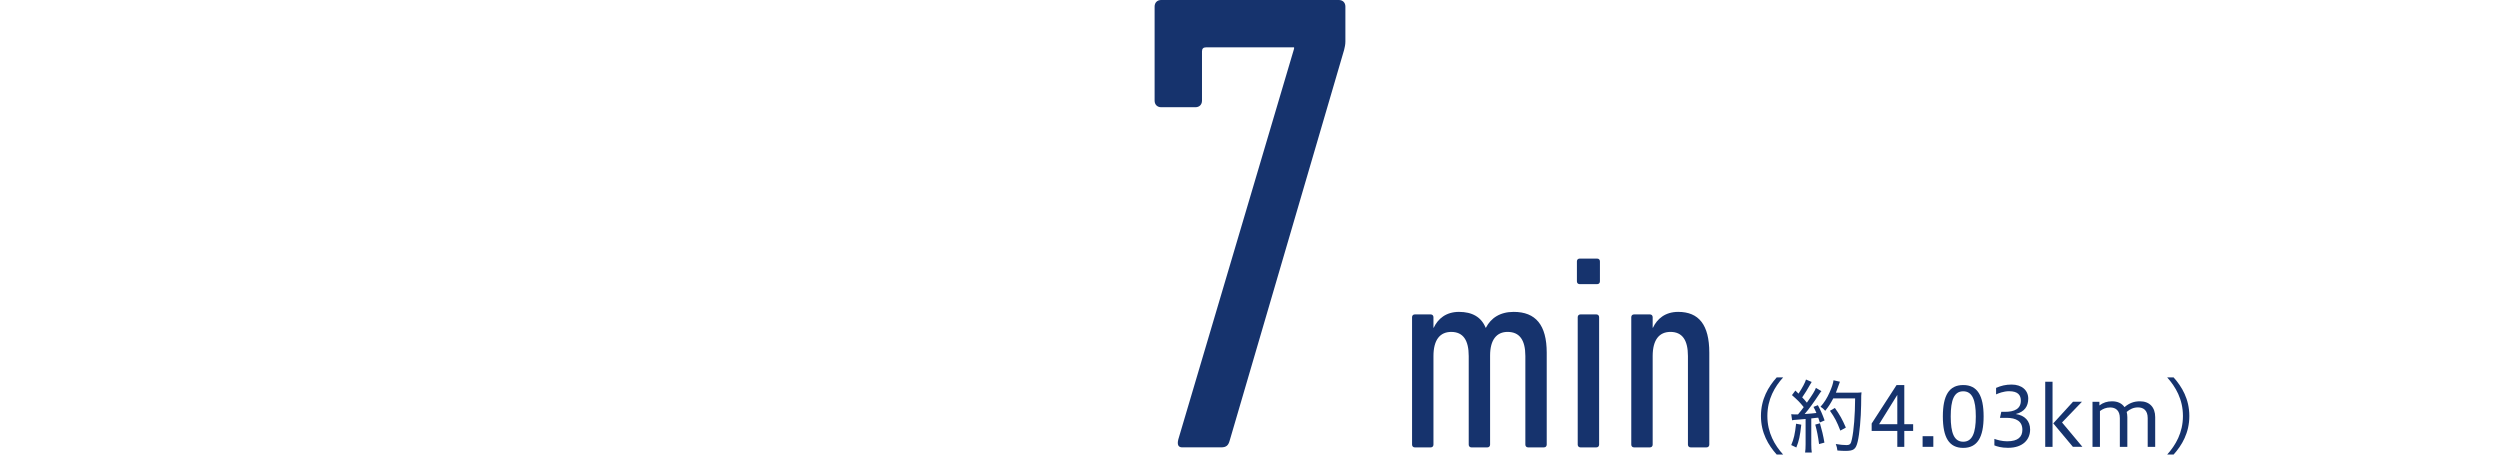
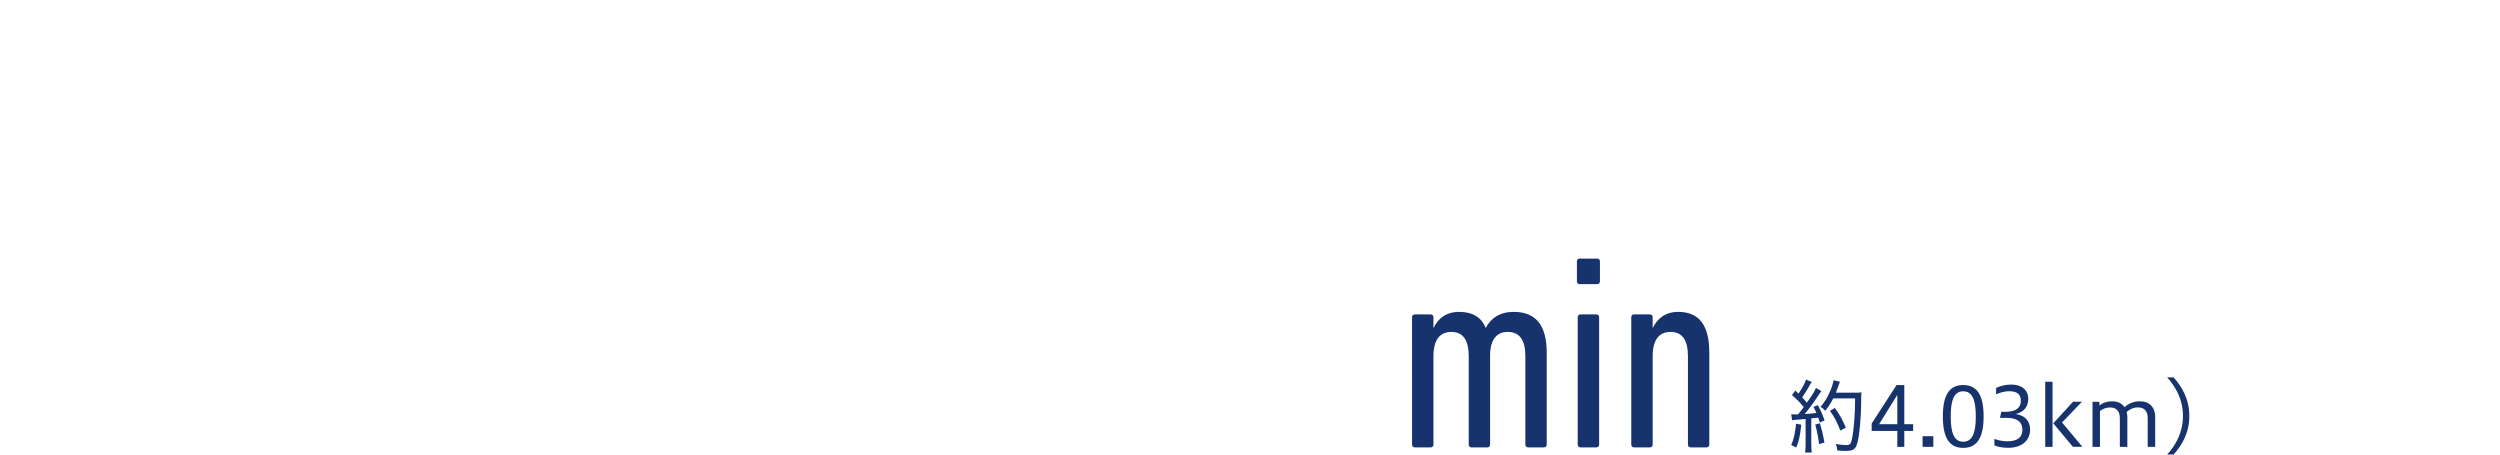
<svg xmlns="http://www.w3.org/2000/svg" version="1.1" id="レイヤー_1" x="0px" y="0px" viewBox="0 0 275 50" style="enable-background:new 0 0 275 50;" xml:space="preserve">
  <style type="text/css">
	.st0{display:none;}
	.st1{display:inline;fill:#16336D;}
	.st2{display:inline;}
	.st3{fill:#16336D;}
</style>
  <g class="st0">
    <path class="st1" d="M125.365,40.38v-3.691c0-0.289,0.071-0.652,0.145-0.867   l10.172-35.242C135.83,0.144,136.046,0,136.556,0h4.216   c0.435,0,0.654,0.289,0.509,0.796L131.179,35.749v0.144h7.993   c0.29,0,0.435-0.144,0.435-0.433V21.71c0-0.433,0.29-0.722,0.725-0.722h4.145   c0.435,0,0.725,0.289,0.725,0.722v13.75c0,0.289,0.074,0.433,0.364,0.433h3.342   c0.435,0,0.725,0.292,0.725,0.725v3.762c0,0.436-0.29,0.725-0.725,0.725h-3.271   c-0.29,0-0.435,0.144-0.435,0.433v6.949c0,0.433-0.29,0.722-0.725,0.722h-4.145   c-0.435,0-0.725-0.289-0.725-0.722v-6.949c0-0.289-0.145-0.433-0.435-0.433h-13.083   C125.655,41.106,125.365,40.817,125.365,40.38z" />
  </g>
  <g class="st0">
    <g class="st2">
      <path class="st3" d="M125.365,40.38v-3.691c0-0.289,0.071-0.652,0.145-0.867    l10.172-35.242C135.83,0.144,136.046,0,136.556,0h4.216    c0.435,0,0.654,0.289,0.509,0.796L131.179,35.749v0.144h7.993    c0.29,0,0.435-0.144,0.435-0.433V21.71c0-0.433,0.29-0.722,0.725-0.722h4.145    c0.435,0,0.725,0.289,0.725,0.722v13.75c0,0.289,0.074,0.433,0.364,0.433h3.342    c0.435,0,0.725,0.292,0.725,0.725v3.762c0,0.436-0.29,0.725-0.725,0.725h-3.271    c-0.29,0-0.435,0.144-0.435,0.433v6.949c0,0.433-0.29,0.722-0.725,0.722    h-4.145c-0.435,0-0.725-0.289-0.725-0.722v-6.949c0-0.289-0.145-0.433-0.435-0.433    h-13.083C125.655,41.106,125.365,40.817,125.365,40.38z" />
    </g>
    <g class="st2">
      <path class="st3" d="M168.294,49.213c-0.182,0-0.306-0.123-0.306-0.304v-9.742    c0-1.773-0.645-2.658-1.963-2.658c-1.197,0-1.932,0.854-1.932,2.597v9.804    c0,0.181-0.123,0.304-0.309,0.304h-1.747c-0.185,0-0.306-0.123-0.306-0.304v-9.742    c0-1.743-0.614-2.658-1.932-2.658c-1.228,0-1.963,0.854-1.963,2.658v9.742    c0,0.181-0.123,0.304-0.309,0.304h-1.747c-0.185,0-0.309-0.123-0.309-0.304    V34.888c0-0.181,0.123-0.304,0.309-0.304h1.747c0.185,0,0.309,0.123,0.309,0.304    v1.162h0.031c0.46-0.977,1.349-1.743,2.79-1.743s2.454,0.55,2.944,1.743    h0.031c0.552-1.07,1.565-1.743,3.068-1.743c2.423,0,3.648,1.438,3.648,4.49    v10.111c0,0.181-0.123,0.304-0.306,0.304H168.294z" />
      <path class="st3" d="M173.988,31.256c-0.185,0-0.306-0.123-0.306-0.307v-2.197    c0-0.184,0.12-0.307,0.306-0.307h1.932c0.185,0,0.306,0.123,0.306,0.307v2.197    c0,0.184-0.12,0.307-0.306,0.307H173.988z M174.081,49.213    c-0.185,0-0.309-0.123-0.309-0.304V34.888c0-0.181,0.123-0.304,0.309-0.304    h1.747c0.185,0,0.309,0.123,0.309,0.304v14.021c0,0.181-0.123,0.304-0.309,0.304    H174.081z" />
      <path class="st3" d="M186.253,49.213c-0.185,0-0.306-0.123-0.306-0.304v-9.742    c0-1.743-0.614-2.658-1.932-2.658c-1.228,0-1.963,0.854-1.963,2.658v9.742    c0,0.181-0.123,0.304-0.309,0.304h-1.747c-0.185,0-0.309-0.123-0.309-0.304V34.888    c0-0.181,0.123-0.304,0.309-0.304h1.747c0.185,0,0.309,0.123,0.309,0.304v1.162    h0.031c0.46-0.977,1.349-1.743,2.79-1.743c2.268,0,3.435,1.408,3.435,4.49    v10.111c0,0.181-0.123,0.304-0.309,0.304H186.253z" />
    </g>
    <g class="st2">
      <path class="st3" d="M195.753,50c-0.923-1.026-1.741-2.385-1.741-4.241    c0-1.85,0.818-3.218,1.741-4.244h0.71c-0.926,1.026-1.741,2.394-1.741,4.244    c0,1.856,0.815,3.215,1.741,4.241H195.753z" />
      <path class="st3" d="M197.357,45.562c0.123,0.018,0.194,0.025,0.339,0.025    c0.08,0,0.142,0,0.414-0.006c0.296-0.36,0.395-0.476,0.626-0.796    c-0.447-0.553-0.645-0.75-1.299-1.322l0.377-0.501l0.349,0.338    c0.432-0.652,0.735-1.223,0.824-1.552l0.63,0.267    c-0.062,0.089-0.099,0.151-0.198,0.329c-0.235,0.43-0.565,0.965-0.852,1.368    c0.198,0.197,0.278,0.286,0.518,0.581c0.63-0.894,0.889-1.312,0.997-1.626    l0.611,0.357c-0.09,0.098-0.145,0.178-0.272,0.366    c-0.589,0.904-1.154,1.663-1.586,2.154c0.682-0.046,0.824-0.061,1.299-0.117    c-0.105-0.249-0.151-0.357-0.321-0.67l0.485-0.187    c0.296,0.535,0.503,1.002,0.744,1.678l-0.528,0.224    c-0.083-0.277-0.117-0.366-0.173-0.526c-0.099,0.009-0.17,0.015-0.213,0.015    c-0.198,0.028-0.198,0.028-0.559,0.065v2.849c0,0.384,0.019,0.633,0.056,0.9    h-0.738c0.037-0.24,0.056-0.516,0.056-0.91v-2.778    c-0.611,0.055-0.611,0.055-0.941,0.08c-0.367,0.028-0.377,0.028-0.549,0.065    L197.357,45.562z M198.468,46.715c-0.145,1.275-0.244,1.74-0.546,2.508    l-0.565-0.267c0.293-0.688,0.41-1.205,0.537-2.348L198.468,46.715z     M200.53,46.561c0.216,0.741,0.361,1.349,0.494,2.127l-0.593,0.16    c-0.099-0.787-0.231-1.463-0.42-2.142L200.53,46.561z M202.002,43.82    c-0.278,0.535-0.531,0.928-0.889,1.368c-0.16-0.187-0.306-0.313-0.518-0.449    c0.401-0.436,0.725-0.956,0.994-1.561c0.262-0.59,0.386-0.974,0.441-1.349    l0.707,0.16c-0.071,0.178-0.071,0.178-0.198,0.538    c-0.09,0.258-0.142,0.409-0.25,0.67h2.117c0.358,0,0.528-0.009,0.716-0.037    c-0.034,0.267-0.034,0.267-0.043,1.392c-0.019,1.42-0.179,3.199-0.377,4.011    c-0.207,0.867-0.441,1.036-1.383,1.036c-0.222,0-0.485-0.015-0.861-0.043    c-0.034-0.286-0.08-0.455-0.179-0.716c0.466,0.08,0.824,0.117,1.157,0.117    c0.414,0,0.512-0.108,0.627-0.661c0.207-0.947,0.343-2.609,0.352-4.475H202.002z     M202.783,47.366c-0.395-1.002-0.602-1.405-1.148-2.179l0.546-0.313    c0.565,0.802,0.809,1.242,1.21,2.161L202.783,47.366z" />
      <path class="st3" d="M206.422,49.152v-0.983c1.963-1.866,3.111-2.686,3.111-3.875    c0-0.741-0.401-1.232-1.299-1.232c-0.537,0-1.059,0.197-1.463,0.412v-0.744    c0.583-0.295,1.13-0.427,1.759-0.427c1.176,0,1.864,0.778,1.864,1.945    c0,1.242-0.876,2.074-3.166,4.164h3.42v0.741H206.422z" />
      <path class="st3" d="M213.054,47.981v1.171h-1.185v-1.171H213.054z" />
      <path class="st3" d="M216.214,49.152v-5.876l-1.731,0.581v-0.735l2.055-0.731h0.503v6.761    H216.214z" />
      <path class="st3" d="M219.689,49.152v-0.983c1.963-1.866,3.111-2.686,3.111-3.875    c0-0.741-0.401-1.232-1.299-1.232c-0.537,0-1.059,0.197-1.463,0.412v-0.744    c0.583-0.295,1.13-0.427,1.759-0.427c1.176,0,1.864,0.778,1.864,1.945    c0,1.242-0.876,2.074-3.166,4.164h3.42v0.741H219.689z" />
      <path class="st3" d="M225.414,49.152v-7.164h0.809v7.164H225.414z M228.473,49.152    l-2.17-2.582l2.179-2.376h0.988l-2.197,2.277l2.25,2.68H228.473z" />
      <path class="st3" d="M230.636,49.152v-4.957h0.762v0.403    c0.414-0.313,0.861-0.455,1.398-0.455c0.62,0,1.096,0.23,1.373,0.642    c0.531-0.455,1.068-0.642,1.704-0.642c1.077,0,1.688,0.67,1.688,1.74v3.27    h-0.827v-3.162c0-0.857-0.475-1.177-1.068-1.177    c-0.509,0-0.904,0.197-1.253,0.498c0.043,0.178,0.071,0.366,0.071,0.572v3.27    h-0.827v-3.162c0-0.857-0.485-1.171-1.065-1.171    c-0.451,0-0.818,0.154-1.133,0.393v3.94H230.636z" />
      <path class="st3" d="M238.886,50c0.923-1.026,1.741-2.385,1.741-4.241    c0-1.85-0.818-3.218-1.741-4.244h0.71c0.923,1.026,1.738,2.394,1.738,4.244    c0,1.856-0.815,3.215-1.738,4.241H238.886z" />
    </g>
  </g>
  <g class="st0">
    <g class="st2">
      <path class="st3" d="M127.295,35.097c0-7.164,0.507-9.407,2.317-14.039l7.889-20.407    C137.646,0.218,137.935,0,138.368,0h4.343c0.507,0,0.652,0.289,0.433,0.796    l-7.742,20.192l0.071,0.144c0.507-0.433,1.736-0.725,3.113-0.725    c4.558,0,7.164,2.317,8.467,6.297c0.433,1.374,0.652,3.11,0.652,8.393    c0,5.357-0.144,6.804-0.581,8.178c-1.374,4.124-4.632,6.586-9.623,6.586    c-4.994,0-8.252-2.462-9.626-6.586C127.443,41.902,127.295,40.454,127.295,35.097z     M137.502,44.579c2.17,0,3.617-1.014,4.269-2.895    c0.289-0.796,0.363-1.592,0.363-6.586c0-4.92-0.074-5.716-0.363-6.512    c-0.652-1.955-2.099-2.966-4.269-2.966c-2.173,0-3.62,1.011-4.272,2.966    c-0.289,0.796-0.36,1.592-0.36,6.512c0,4.994,0.071,5.79,0.36,6.586    C133.881,43.564,135.329,44.579,137.502,44.579z" />
    </g>
  </g>
  <g class="st0">
    <g class="st2">
      <path class="st3" d="M127.295,35.097c0-7.164,0.507-9.407,2.317-14.039l7.889-20.407    C137.646,0.218,137.935,0,138.368,0h4.343c0.507,0,0.652,0.289,0.433,0.796    l-7.742,20.192l0.071,0.144c0.507-0.433,1.736-0.725,3.113-0.725    c4.558,0,7.164,2.317,8.467,6.297c0.433,1.374,0.652,3.11,0.652,8.393    c0,5.357-0.144,6.804-0.581,8.178c-1.374,4.124-4.632,6.586-9.623,6.586    c-4.994,0-8.252-2.462-9.626-6.586C127.443,41.902,127.295,40.454,127.295,35.097z     M137.502,44.579c2.17,0,3.617-1.014,4.269-2.895    c0.289-0.796,0.363-1.592,0.363-6.586c0-4.92-0.074-5.716-0.363-6.512    c-0.652-1.955-2.099-2.966-4.269-2.966c-2.173,0-3.62,1.011-4.272,2.966    c-0.289,0.796-0.36,1.592-0.36,6.512c0,4.994,0.071,5.79,0.36,6.586    C133.881,43.564,135.329,44.579,137.502,44.579z" />
    </g>
    <g class="st2">
      <path class="st3" d="M168.238,49.213c-0.181,0-0.304-0.123-0.304-0.304v-9.742    c0-1.773-0.642-2.658-1.955-2.658c-1.192,0-1.924,0.854-1.924,2.597v9.804    c0,0.181-0.123,0.304-0.307,0.304h-1.74c-0.184,0-0.304-0.123-0.304-0.304v-9.742    c0-1.743-0.612-2.658-1.924-2.658c-1.223,0-1.955,0.854-1.955,2.658v9.742    c0,0.181-0.123,0.304-0.307,0.304h-1.74c-0.184,0-0.307-0.123-0.307-0.304V34.888    c0-0.181,0.123-0.304,0.307-0.304h1.74c0.184,0,0.307,0.123,0.307,0.304v1.162    h0.031c0.458-0.977,1.343-1.743,2.778-1.743s2.443,0.55,2.932,1.743h0.031    c0.55-1.07,1.558-1.743,3.055-1.743c2.413,0,3.633,1.438,3.633,4.49v10.111    c0,0.181-0.123,0.304-0.304,0.304H168.238z" />
      <path class="st3" d="M173.908,31.256c-0.184,0-0.304-0.123-0.304-0.307v-2.197    c0-0.184,0.12-0.307,0.304-0.307h1.924c0.184,0,0.304,0.123,0.304,0.307v2.197    c0,0.184-0.12,0.307-0.304,0.307H173.908z M174,49.213    c-0.184,0-0.307-0.123-0.307-0.304V34.888c0-0.181,0.123-0.304,0.307-0.304h1.74    c0.184,0,0.307,0.123,0.307,0.304v14.021c0,0.181-0.123,0.304-0.307,0.304    H174z" />
      <path class="st3" d="M186.122,49.213c-0.184,0-0.304-0.123-0.304-0.304v-9.742    c0-1.743-0.612-2.658-1.924-2.658c-1.223,0-1.955,0.854-1.955,2.658v9.742    c0,0.181-0.123,0.304-0.307,0.304h-1.74c-0.184,0-0.307-0.123-0.307-0.304V34.888    c0-0.181,0.123-0.304,0.307-0.304h1.74c0.184,0,0.307,0.123,0.307,0.304v1.162    h0.031c0.458-0.977,1.343-1.743,2.778-1.743c2.259,0,3.421,1.408,3.421,4.49    v10.111c0,0.181-0.123,0.304-0.307,0.304H186.122z" />
    </g>
    <g class="st2">
      <path class="st3" d="M195.581,50c-0.922-1.026-1.733-2.385-1.733-4.241    c0-1.85,0.811-3.218,1.733-4.244h0.704c-0.919,1.026-1.733,2.394-1.733,4.244    c0,1.856,0.814,3.215,1.733,4.241H195.581z" />
      <path class="st3" d="M197.176,45.562c0.126,0.018,0.197,0.025,0.338,0.025    c0.083,0,0.144,0,0.412-0.006c0.295-0.36,0.393-0.476,0.627-0.796    c-0.449-0.553-0.645-0.75-1.297-1.322l0.375-0.501l0.35,0.338    c0.427-0.652,0.731-1.223,0.821-1.552l0.624,0.267    c-0.061,0.089-0.098,0.151-0.197,0.329c-0.231,0.43-0.562,0.965-0.848,1.368    c0.197,0.197,0.277,0.286,0.519,0.581c0.624-0.894,0.885-1.312,0.99-1.626    l0.609,0.357c-0.089,0.098-0.141,0.178-0.267,0.366    c-0.59,0.904-1.152,1.663-1.58,2.154c0.676-0.046,0.821-0.061,1.294-0.117    c-0.108-0.249-0.151-0.357-0.323-0.67l0.483-0.187    c0.295,0.535,0.501,1.002,0.741,1.678l-0.526,0.224    c-0.08-0.277-0.117-0.366-0.169-0.526c-0.098,0.009-0.169,0.015-0.215,0.015    c-0.197,0.028-0.197,0.028-0.553,0.065v2.849c0,0.384,0.018,0.633,0.052,0.9    h-0.731c0.037-0.24,0.052-0.516,0.052-0.91v-2.778    c-0.605,0.055-0.605,0.055-0.937,0.08c-0.366,0.028-0.375,0.028-0.544,0.065    L197.176,45.562z M198.283,46.715c-0.141,1.275-0.24,1.74-0.544,2.508    l-0.562-0.267c0.295-0.688,0.412-1.205,0.535-2.348L198.283,46.715z     M200.339,46.561c0.215,0.741,0.357,1.349,0.492,2.127l-0.59,0.16    c-0.098-0.787-0.234-1.463-0.421-2.142L200.339,46.561z M201.802,43.82    c-0.277,0.535-0.526,0.928-0.882,1.368c-0.163-0.187-0.304-0.313-0.519-0.449    c0.403-0.436,0.725-0.956,0.993-1.561c0.258-0.59,0.384-0.974,0.436-1.349    l0.707,0.16c-0.074,0.178-0.074,0.178-0.197,0.538    c-0.089,0.258-0.144,0.409-0.252,0.67h2.108c0.36,0,0.529-0.009,0.716-0.037    c-0.037,0.267-0.037,0.267-0.046,1.392c-0.018,1.42-0.178,3.199-0.375,4.011    c-0.206,0.867-0.436,1.036-1.374,1.036c-0.224,0-0.483-0.015-0.857-0.043    c-0.037-0.286-0.083-0.455-0.178-0.716c0.464,0.08,0.821,0.117,1.149,0.117    c0.412,0,0.51-0.108,0.627-0.661c0.206-0.947,0.338-2.609,0.347-4.475H201.802z     M202.579,47.366c-0.393-1.002-0.596-1.405-1.143-2.179l0.547-0.313    c0.562,0.802,0.802,1.242,1.205,2.161L202.579,47.366z" />
-       <path class="st3" d="M206.31,48.276c0.323,0.117,0.839,0.267,1.411,0.267    c1.208,0,1.672-0.498,1.672-1.266c0-0.937-0.67-1.315-1.761-1.315h-0.704    l0.141-0.661h0.421c1.026,0,1.733-0.329,1.733-1.223    c0-0.596-0.295-1.045-1.297-1.045c-0.605,0-1.177,0.234-1.429,0.35v-0.716    c0.547-0.24,1.073-0.366,1.706-0.366c1.119,0,1.832,0.624,1.832,1.546    c0,0.839-0.403,1.454-1.374,1.696c0.98,0.141,1.58,0.75,1.58,1.706    c0,1.097-0.787,2.01-2.422,2.01c-0.75,0-1.196-0.144-1.509-0.267V48.276z" />
      <path class="st3" d="M212.807,47.981v1.171h-1.18v-1.171H212.807z" />
      <path class="st3" d="M216.84,45.571c0.796,0.436,1.358,0.83,1.358,1.829    c0,1.153-0.974,1.841-2.179,1.841c-0.983,0-2.019-0.572-2.019-1.758    c0-0.94,0.581-1.386,1.331-1.822c-0.661-0.393-1.097-0.848-1.097-1.635    c0-0.993,0.793-1.681,1.902-1.681c1.205,0,1.841,0.707,1.841,1.583    C217.977,44.729,217.485,45.196,216.84,45.571z M215.911,45.962    c-0.768,0.439-1.073,0.913-1.073,1.438c0,0.735,0.519,1.162,1.288,1.162    c0.722,0,1.196-0.492,1.196-1.106C217.322,46.767,217.027,46.499,215.911,45.962z     M216.243,45.286c0.572-0.35,0.91-0.725,0.91-1.242    c0-0.618-0.375-1.03-1.063-1.03c-0.605,0-1.017,0.403-1.017,0.94    C215.072,44.49,215.349,44.883,216.243,45.286z" />
      <path class="st3" d="M222.061,49.152v-1.752h-2.824V46.589l2.741-4.235h0.851v4.306h0.971    v0.741h-0.971v1.752H222.061z M222.061,46.659v-3.224l-2.001,3.224H222.061z" />
      <path class="st3" d="M225.116,49.152v-7.164h0.805v7.164H225.116z M228.162,49.152    l-2.161-2.582l2.17-2.376h0.983l-2.188,2.277l2.244,2.68H228.162z" />
-       <path class="st3" d="M230.316,49.152v-4.957h0.762v0.403    c0.409-0.313,0.857-0.455,1.392-0.455c0.615,0,1.088,0.23,1.368,0.642    c0.526-0.455,1.06-0.642,1.696-0.642c1.07,0,1.678,0.67,1.678,1.74v3.27    h-0.821v-3.162c0-0.857-0.473-1.177-1.063-1.177    c-0.51,0-0.904,0.197-1.251,0.498c0.046,0.178,0.071,0.366,0.071,0.572v3.27    h-0.821v-3.162c0-0.857-0.483-1.171-1.063-1.171    c-0.446,0-0.811,0.154-1.125,0.393v3.94H230.316z" />
      <path class="st3" d="M238.534,50c0.919-1.026,1.73-2.385,1.73-4.241    c0-1.85-0.811-3.218-1.73-4.244h0.704c0.919,1.026,1.733,2.394,1.733,4.244    c0,1.856-0.814,3.215-1.733,4.241H238.534z" />
    </g>
  </g>
  <g class="st0">
    <g class="st2">
      <path class="st3" d="M142.348,5.357V5.209h-9.696c-0.289,0-0.433,0.148-0.433,0.436v5.428    c0,0.433-0.289,0.722-0.725,0.722h-3.762c-0.433,0-0.725-0.289-0.725-0.722V0.725    C127.006,0.289,127.298,0,127.731,0h19.537c0.436,0,0.725,0.289,0.725,0.725v3.836    c0,0.36-0.074,0.648-0.144,0.94l-12.591,42.987    c-0.144,0.504-0.363,0.722-0.94,0.722h-4.272c-0.433,0-0.578-0.289-0.433-0.87    L142.348,5.357z" />
    </g>
  </g>
  <g>
    <g>
-       <path class="st3" d="M142.348,5.357V5.209h-9.696c-0.289,0-0.433,0.148-0.433,0.436v5.428    c0,0.433-0.289,0.722-0.725,0.722h-3.762c-0.433,0-0.725-0.289-0.725-0.722V0.725    C127.006,0.289,127.298,0,127.731,0h19.537c0.436,0,0.725,0.289,0.725,0.725v3.836    c0,0.36-0.074,0.648-0.144,0.94l-12.591,42.987    c-0.144,0.504-0.363,0.722-0.94,0.722h-4.272c-0.433,0-0.578-0.289-0.433-0.87    L142.348,5.357z" />
-     </g>
+       </g>
    <g>
      <path class="st3" d="M168.093,49.213c-0.181,0-0.304-0.123-0.304-0.304v-9.742    c0-1.773-0.642-2.658-1.955-2.658c-1.192,0-1.924,0.854-1.924,2.597v9.804    c0,0.181-0.123,0.304-0.307,0.304h-1.74c-0.184,0-0.304-0.123-0.304-0.304    v-9.742c0-1.743-0.612-2.658-1.924-2.658c-1.223,0-1.955,0.854-1.955,2.658v9.742    c0,0.181-0.123,0.304-0.307,0.304h-1.74c-0.184,0-0.307-0.123-0.307-0.304V34.888    c0-0.181,0.123-0.304,0.307-0.304h1.74c0.184,0,0.307,0.123,0.307,0.304v1.162    h0.031c0.458-0.977,1.343-1.743,2.778-1.743c1.435,0,2.443,0.55,2.932,1.743    h0.031c0.55-1.07,1.558-1.743,3.055-1.743c2.413,0,3.633,1.438,3.633,4.49    v10.111c0,0.181-0.123,0.304-0.304,0.304H168.093z" />
      <path class="st3" d="M173.764,31.256c-0.184,0-0.304-0.123-0.304-0.307v-2.197    c0-0.184,0.12-0.307,0.304-0.307h1.924c0.184,0,0.304,0.123,0.304,0.307v2.197    c0,0.184-0.12,0.307-0.304,0.307H173.764z M173.856,49.213    c-0.184,0-0.307-0.123-0.307-0.304V34.888c0-0.181,0.123-0.304,0.307-0.304h1.74    c0.184,0,0.307,0.123,0.307,0.304v14.021c0,0.181-0.123,0.304-0.307,0.304H173.856    z" />
      <path class="st3" d="M185.977,49.213c-0.184,0-0.304-0.123-0.304-0.304v-9.742    c0-1.743-0.612-2.658-1.924-2.658c-1.223,0-1.955,0.854-1.955,2.658v9.742    c0,0.181-0.123,0.304-0.307,0.304h-1.74c-0.184,0-0.307-0.123-0.307-0.304V34.888    c0-0.181,0.123-0.304,0.307-0.304h1.74c0.184,0,0.307,0.123,0.307,0.304v1.162    h0.031c0.458-0.977,1.343-1.743,2.778-1.743c2.259,0,3.421,1.408,3.421,4.49    v10.111c0,0.181-0.123,0.304-0.307,0.304H185.977z" />
    </g>
    <g>
-       <path class="st3" d="M195.437,50c-0.919-1.026-1.733-2.385-1.733-4.241    c0-1.85,0.814-3.218,1.733-4.244h0.707c-0.922,1.026-1.733,2.394-1.733,4.244    c0,1.856,0.811,3.215,1.733,4.241H195.437z" />
      <path class="st3" d="M197.035,45.562c0.123,0.018,0.194,0.025,0.338,0.025    c0.08,0,0.141,0,0.412-0.006c0.295-0.36,0.393-0.476,0.624-0.796    c-0.446-0.553-0.642-0.75-1.294-1.322l0.375-0.501l0.347,0.338    c0.43-0.652,0.731-1.223,0.821-1.552l0.627,0.267    c-0.061,0.089-0.098,0.151-0.197,0.329c-0.234,0.43-0.562,0.965-0.848,1.368    c0.197,0.197,0.277,0.286,0.516,0.581c0.627-0.894,0.885-1.312,0.993-1.626    l0.609,0.357c-0.089,0.098-0.144,0.178-0.27,0.366    c-0.587,0.904-1.149,1.663-1.58,2.154c0.679-0.046,0.821-0.061,1.294-0.117    c-0.104-0.249-0.151-0.357-0.32-0.67l0.483-0.187    c0.295,0.535,0.501,1.002,0.741,1.678l-0.526,0.224    c-0.083-0.277-0.117-0.366-0.172-0.526c-0.098,0.009-0.169,0.015-0.212,0.015    c-0.197,0.028-0.197,0.028-0.556,0.065v2.849c0,0.384,0.018,0.633,0.055,0.9    h-0.735c0.037-0.24,0.055-0.516,0.055-0.91v-2.778    c-0.609,0.055-0.609,0.055-0.937,0.08c-0.366,0.028-0.375,0.028-0.547,0.065    L197.035,45.562z M198.141,46.715c-0.144,1.275-0.243,1.74-0.544,2.508    l-0.562-0.267c0.292-0.688,0.409-1.205,0.535-2.348L198.141,46.715z     M200.194,46.561c0.215,0.741,0.36,1.349,0.492,2.127l-0.59,0.16    c-0.098-0.787-0.23-1.463-0.418-2.142L200.194,46.561z M201.66,43.82    c-0.277,0.535-0.529,0.928-0.885,1.368c-0.16-0.187-0.304-0.313-0.516-0.449    c0.4-0.436,0.722-0.956,0.99-1.561c0.261-0.59,0.384-0.974,0.439-1.349    l0.704,0.16c-0.071,0.178-0.071,0.178-0.197,0.538    c-0.089,0.258-0.141,0.409-0.249,0.67h2.108c0.357,0,0.526-0.009,0.713-0.037    c-0.034,0.267-0.034,0.267-0.043,1.392c-0.018,1.42-0.178,3.199-0.375,4.011    c-0.206,0.867-0.439,1.036-1.377,1.036c-0.221,0-0.483-0.015-0.857-0.043    c-0.034-0.286-0.08-0.455-0.178-0.716c0.464,0.08,0.821,0.117,1.152,0.117    c0.412,0,0.51-0.108,0.624-0.661c0.206-0.947,0.341-2.609,0.35-4.475H201.66z     M202.438,47.366c-0.393-1.002-0.599-1.405-1.143-2.179l0.544-0.313    c0.562,0.802,0.805,1.242,1.205,2.161L202.438,47.366z" />
      <path class="st3" d="M208.704,49.152v-1.752h-2.821V46.589l2.741-4.235h0.848v4.306h0.974    v0.741h-0.974v1.752H208.704z M208.704,46.659v-3.224l-2.001,3.224H208.704z" />
      <path class="st3" d="M212.666,47.981v1.171h-1.18v-1.171H212.666z" />
      <path class="st3" d="M213.714,45.811c0-2.314,0.679-3.457,2.244-3.457    c1.561,0,2.24,1.171,2.24,3.457c0,2.277-0.679,3.457-2.24,3.457    C214.393,49.269,213.714,48.116,213.714,45.811z M217.34,45.811    c0-1.822-0.393-2.769-1.383-2.769c-1.002,0-1.377,0.947-1.377,2.769    c0,1.822,0.375,2.778,1.377,2.778C216.947,48.589,217.34,47.634,217.34,45.811z" />
      <path class="st3" d="M219.381,48.276c0.32,0.117,0.839,0.267,1.411,0.267    c1.205,0,1.669-0.498,1.669-1.266c0-0.937-0.67-1.315-1.758-1.315h-0.707    l0.145-0.661h0.418c1.03,0,1.733-0.329,1.733-1.223    c0-0.596-0.295-1.045-1.294-1.045c-0.609,0-1.18,0.234-1.429,0.35v-0.716    c0.544-0.24,1.073-0.366,1.706-0.366c1.116,0,1.832,0.624,1.832,1.546    c0,0.839-0.403,1.454-1.377,1.696c0.983,0.141,1.583,0.75,1.583,1.706    c0,1.097-0.787,2.01-2.422,2.01c-0.75,0-1.199-0.144-1.509-0.267V48.276z" />
      <path class="st3" d="M224.975,49.152v-7.164h0.805v7.164H224.975z M228.02,49.152    l-2.161-2.582l2.17-2.376h0.983l-2.188,2.277l2.24,2.68H228.02z" />
      <path class="st3" d="M230.175,49.152v-4.957h0.759v0.403    c0.412-0.313,0.857-0.455,1.392-0.455c0.618,0,1.091,0.23,1.368,0.642    c0.529-0.455,1.063-0.642,1.696-0.642c1.073,0,1.681,0.67,1.681,1.74v3.27    h-0.824v-3.162c0-0.857-0.473-1.177-1.063-1.177    c-0.507,0-0.9,0.197-1.248,0.498c0.043,0.178,0.071,0.366,0.071,0.572v3.27    h-0.824v-3.162c0-0.857-0.483-1.171-1.06-1.171    c-0.449,0-0.814,0.154-1.128,0.393v3.94H230.175z" />
      <path class="st3" d="M238.39,50c0.919-1.026,1.733-2.385,1.733-4.241    c0-1.85-0.814-3.218-1.733-4.244h0.707c0.919,1.026,1.73,2.394,1.73,4.244    c0,1.856-0.811,3.215-1.73,4.241H238.39z" />
    </g>
  </g>
</svg>